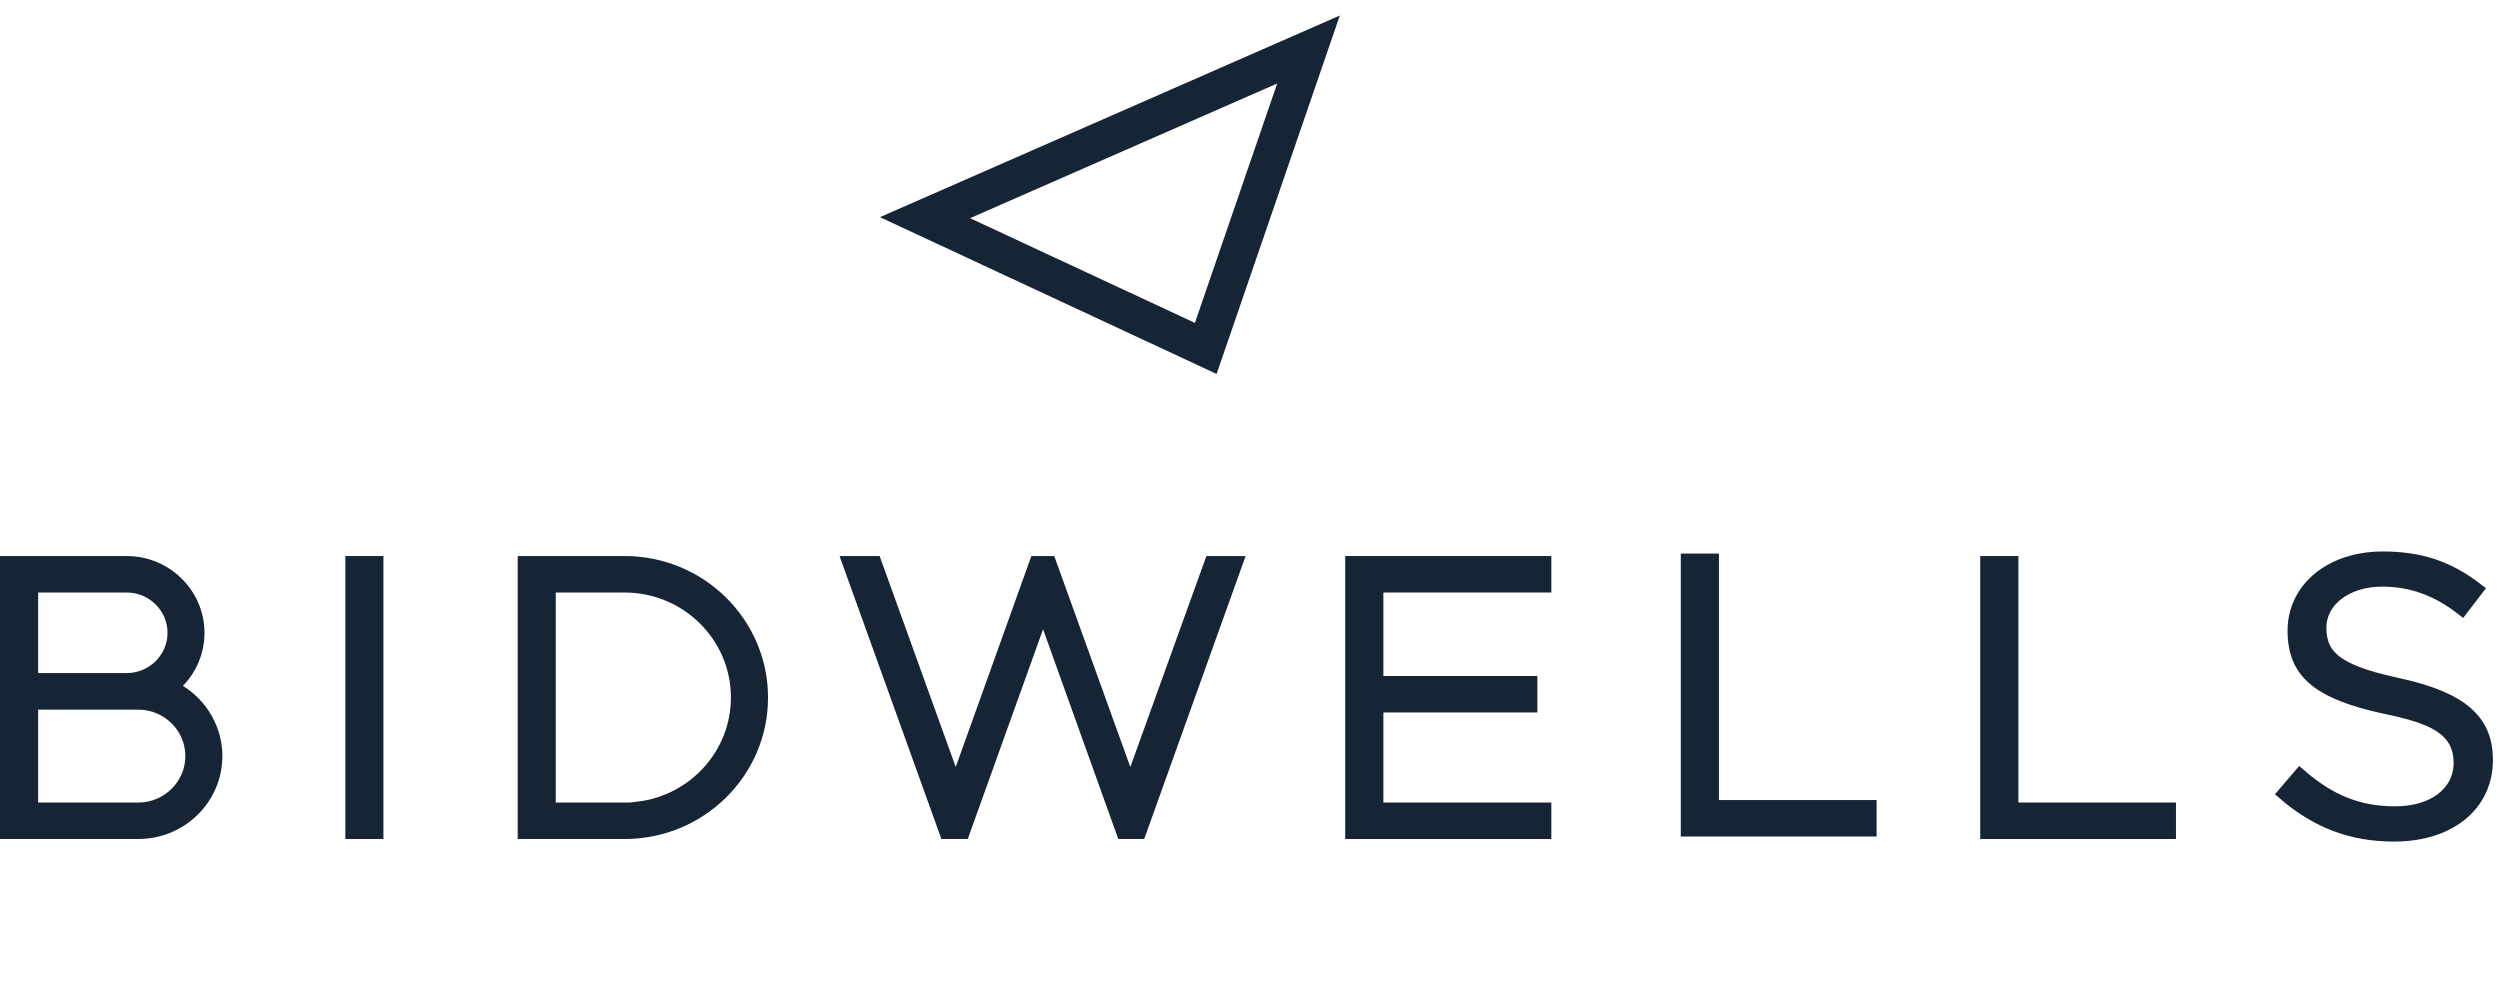
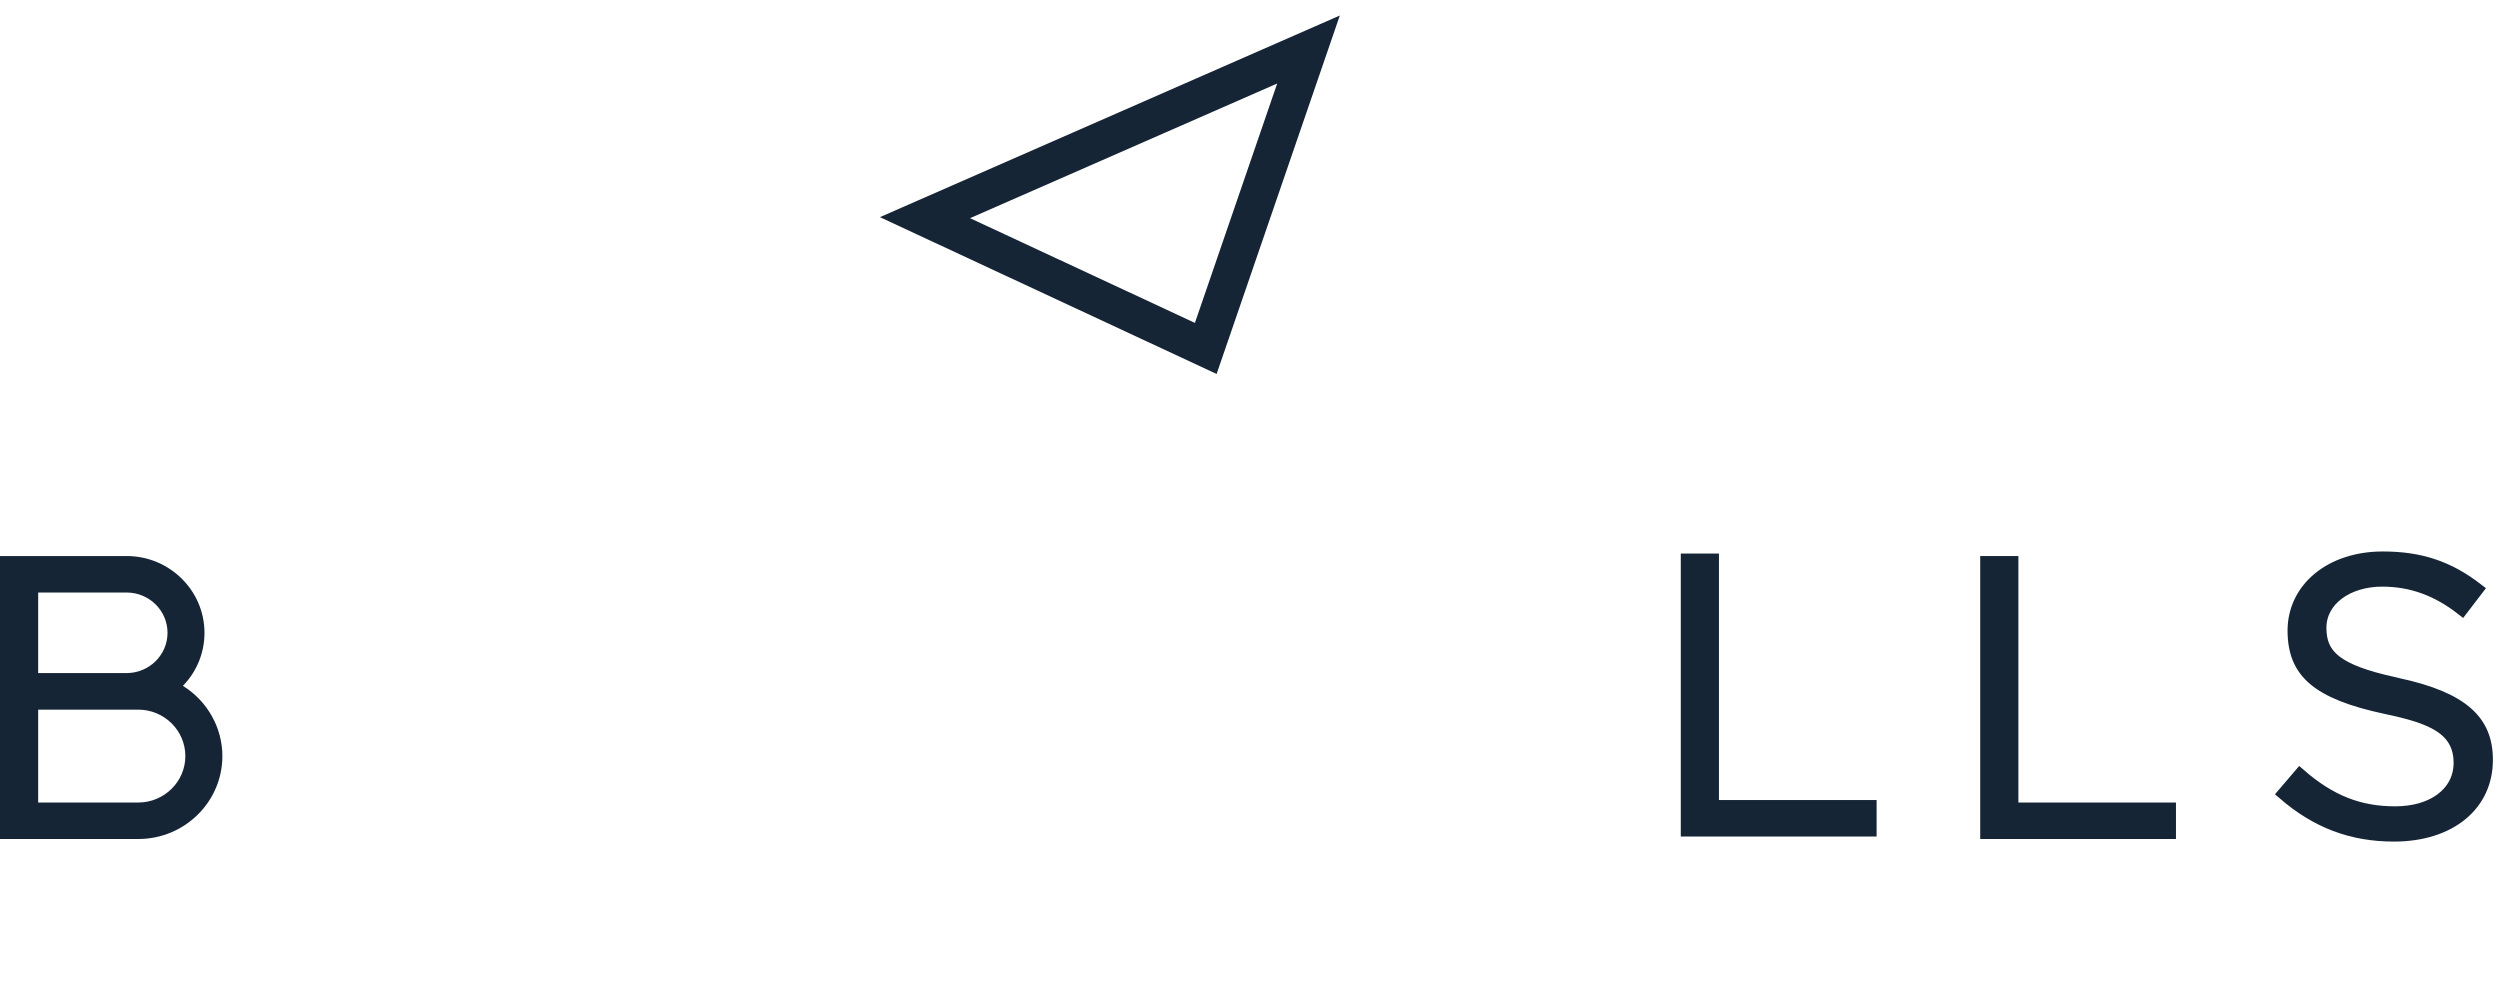
<svg xmlns="http://www.w3.org/2000/svg" width="202" height="80" viewBox="0 0 202 80" fill="none">
  <g clip-path="url(#clip0_4262_5801)">
    <path d="M2.584 64.844V65.344H3.084H11.172C13.538 65.344 15.476 63.439 15.476 61.092C15.476 58.744 13.538 56.839 11.172 56.839H3.084H2.584V57.339V64.844ZM3.084 47.376H2.584V47.876V54.384V54.884H3.084H10.233C12.323 54.884 14.036 53.207 14.036 51.13C14.036 49.052 12.323 47.376 10.233 47.376H3.084ZM14.42 55.068L13.986 55.514L14.515 55.841C16.347 56.977 17.468 58.975 17.468 61.092C17.468 64.504 14.65 67.292 11.172 67.292H0.5V45.428H10.233C13.429 45.428 16.022 47.995 16.022 51.13C16.022 52.609 15.458 54 14.42 55.068Z" fill="#162536" stroke="#162536" />
-     <path d="M30.481 45.428V67.292H28.404V45.428H30.481Z" fill="#162536" stroke="#162536" />
-     <path d="M90.86 62.144L91.33 63.449L91.8 62.144L97.828 45.428H99.936L92.1 67.292H90.708L84.75 50.676L84.28 49.364L83.809 50.676L77.844 67.292H76.416L68.547 45.428H70.724L76.752 62.144L77.223 63.452L77.693 62.143L83.686 45.428H84.832L90.86 62.144Z" fill="#162536" stroke="#162536" />
-     <path d="M111.278 64.844V65.344H111.778H124.849V67.292H109.193V45.428H124.849V47.376H111.778H111.278V47.876V54.619V55.119H111.778H123.72V57.067H111.778H111.278V57.567V64.844Z" fill="#162536" stroke="#162536" />
    <path d="M138.391 64.643V65.143H138.891H151.13V67.091H136.307V45.227H138.391V64.643Z" fill="#162536" stroke="#162536" />
    <path d="M162.586 64.844V65.344H163.086H175.318V67.292H160.502V45.428H162.586V64.844Z" fill="#162536" stroke="#162536" />
    <path d="M184.52 64.126L185.827 62.598C188.292 64.744 190.63 65.651 193.53 65.651C195.019 65.651 196.312 65.28 197.247 64.585C198.194 63.882 198.751 62.859 198.751 61.641C198.751 60.981 198.618 60.399 198.334 59.889C198.05 59.38 197.632 58.975 197.108 58.641C196.084 57.987 194.596 57.573 192.737 57.186C189.952 56.588 188.105 55.853 186.955 54.868C185.839 53.912 185.335 52.682 185.335 50.946C185.335 47.603 188.259 45.059 192.534 45.059C195.559 45.059 197.841 45.82 200.165 47.616L198.933 49.226C196.915 47.654 194.849 46.9 192.471 46.9C189.688 46.9 187.475 48.462 187.475 50.725C187.475 51.23 187.536 51.724 187.735 52.193C187.935 52.667 188.263 53.085 188.748 53.456C189.641 54.14 191.092 54.683 193.354 55.187V55.195L193.749 55.28C196.373 55.843 198.167 56.598 199.302 57.587C200.41 58.552 200.927 59.773 200.927 61.392C200.927 63.221 200.189 64.731 198.905 65.792C197.614 66.861 195.737 67.5 193.438 67.5C190.023 67.5 187.196 66.435 184.52 64.126Z" fill="#162536" stroke="#162536" />
-     <path d="M50.468 65.344H51.668L51.593 65.268C56.08 64.718 59.557 60.938 59.557 56.356C59.557 51.396 55.481 47.376 50.461 47.376H44.907H44.407V47.876V64.844V65.344H44.907H50.313H50.315H50.316H50.317H50.319H50.32H50.321H50.322H50.323H50.324H50.326H50.327H50.328H50.33H50.331H50.332H50.333H50.335H50.336H50.337H50.339H50.34H50.341H50.342H50.344H50.345H50.346H50.347H50.348H50.35H50.351H50.352H50.353H50.355H50.356H50.357H50.358H50.36H50.361H50.362H50.363H50.365H50.366H50.367H50.368H50.37H50.371H50.372H50.373H50.374H50.376H50.377H50.378H50.379H50.38H50.382H50.383H50.384H50.385H50.387H50.388H50.389H50.39H50.391H50.393H50.394H50.395H50.396H50.397H50.399H50.4H50.401H50.402H50.403H50.404H50.406H50.407H50.408H50.409H50.41H50.412H50.413H50.414H50.415H50.416H50.417H50.419H50.42H50.421H50.422H50.423H50.425H50.426H50.427H50.428H50.429H50.43H50.432H50.433H50.434H50.435H50.436H50.437H50.439H50.44H50.441H50.442H50.443H50.444H50.446H50.447H50.448H50.449H50.45H50.451H50.453H50.454H50.455H50.456H50.457H50.458H50.459H50.461H50.462H50.463H50.464H50.465H50.466H50.468ZM50.468 67.292H42.33V45.428H50.468C56.599 45.428 61.557 50.337 61.557 56.364C61.557 62.39 56.6 67.292 50.468 67.292Z" fill="#162536" stroke="#162536" />
    <path d="M74.738 17.587L105.727 4L97.426 28.153L74.738 17.587Z" stroke="#162536" stroke-width="3" stroke-miterlimit="10" />
  </g>
  <defs>
    <clipPath id="clip0_4262_5801">
      <rect width="202" height="67" fill="white" transform="translate(0 1)" />
    </clipPath>
  </defs>
</svg>